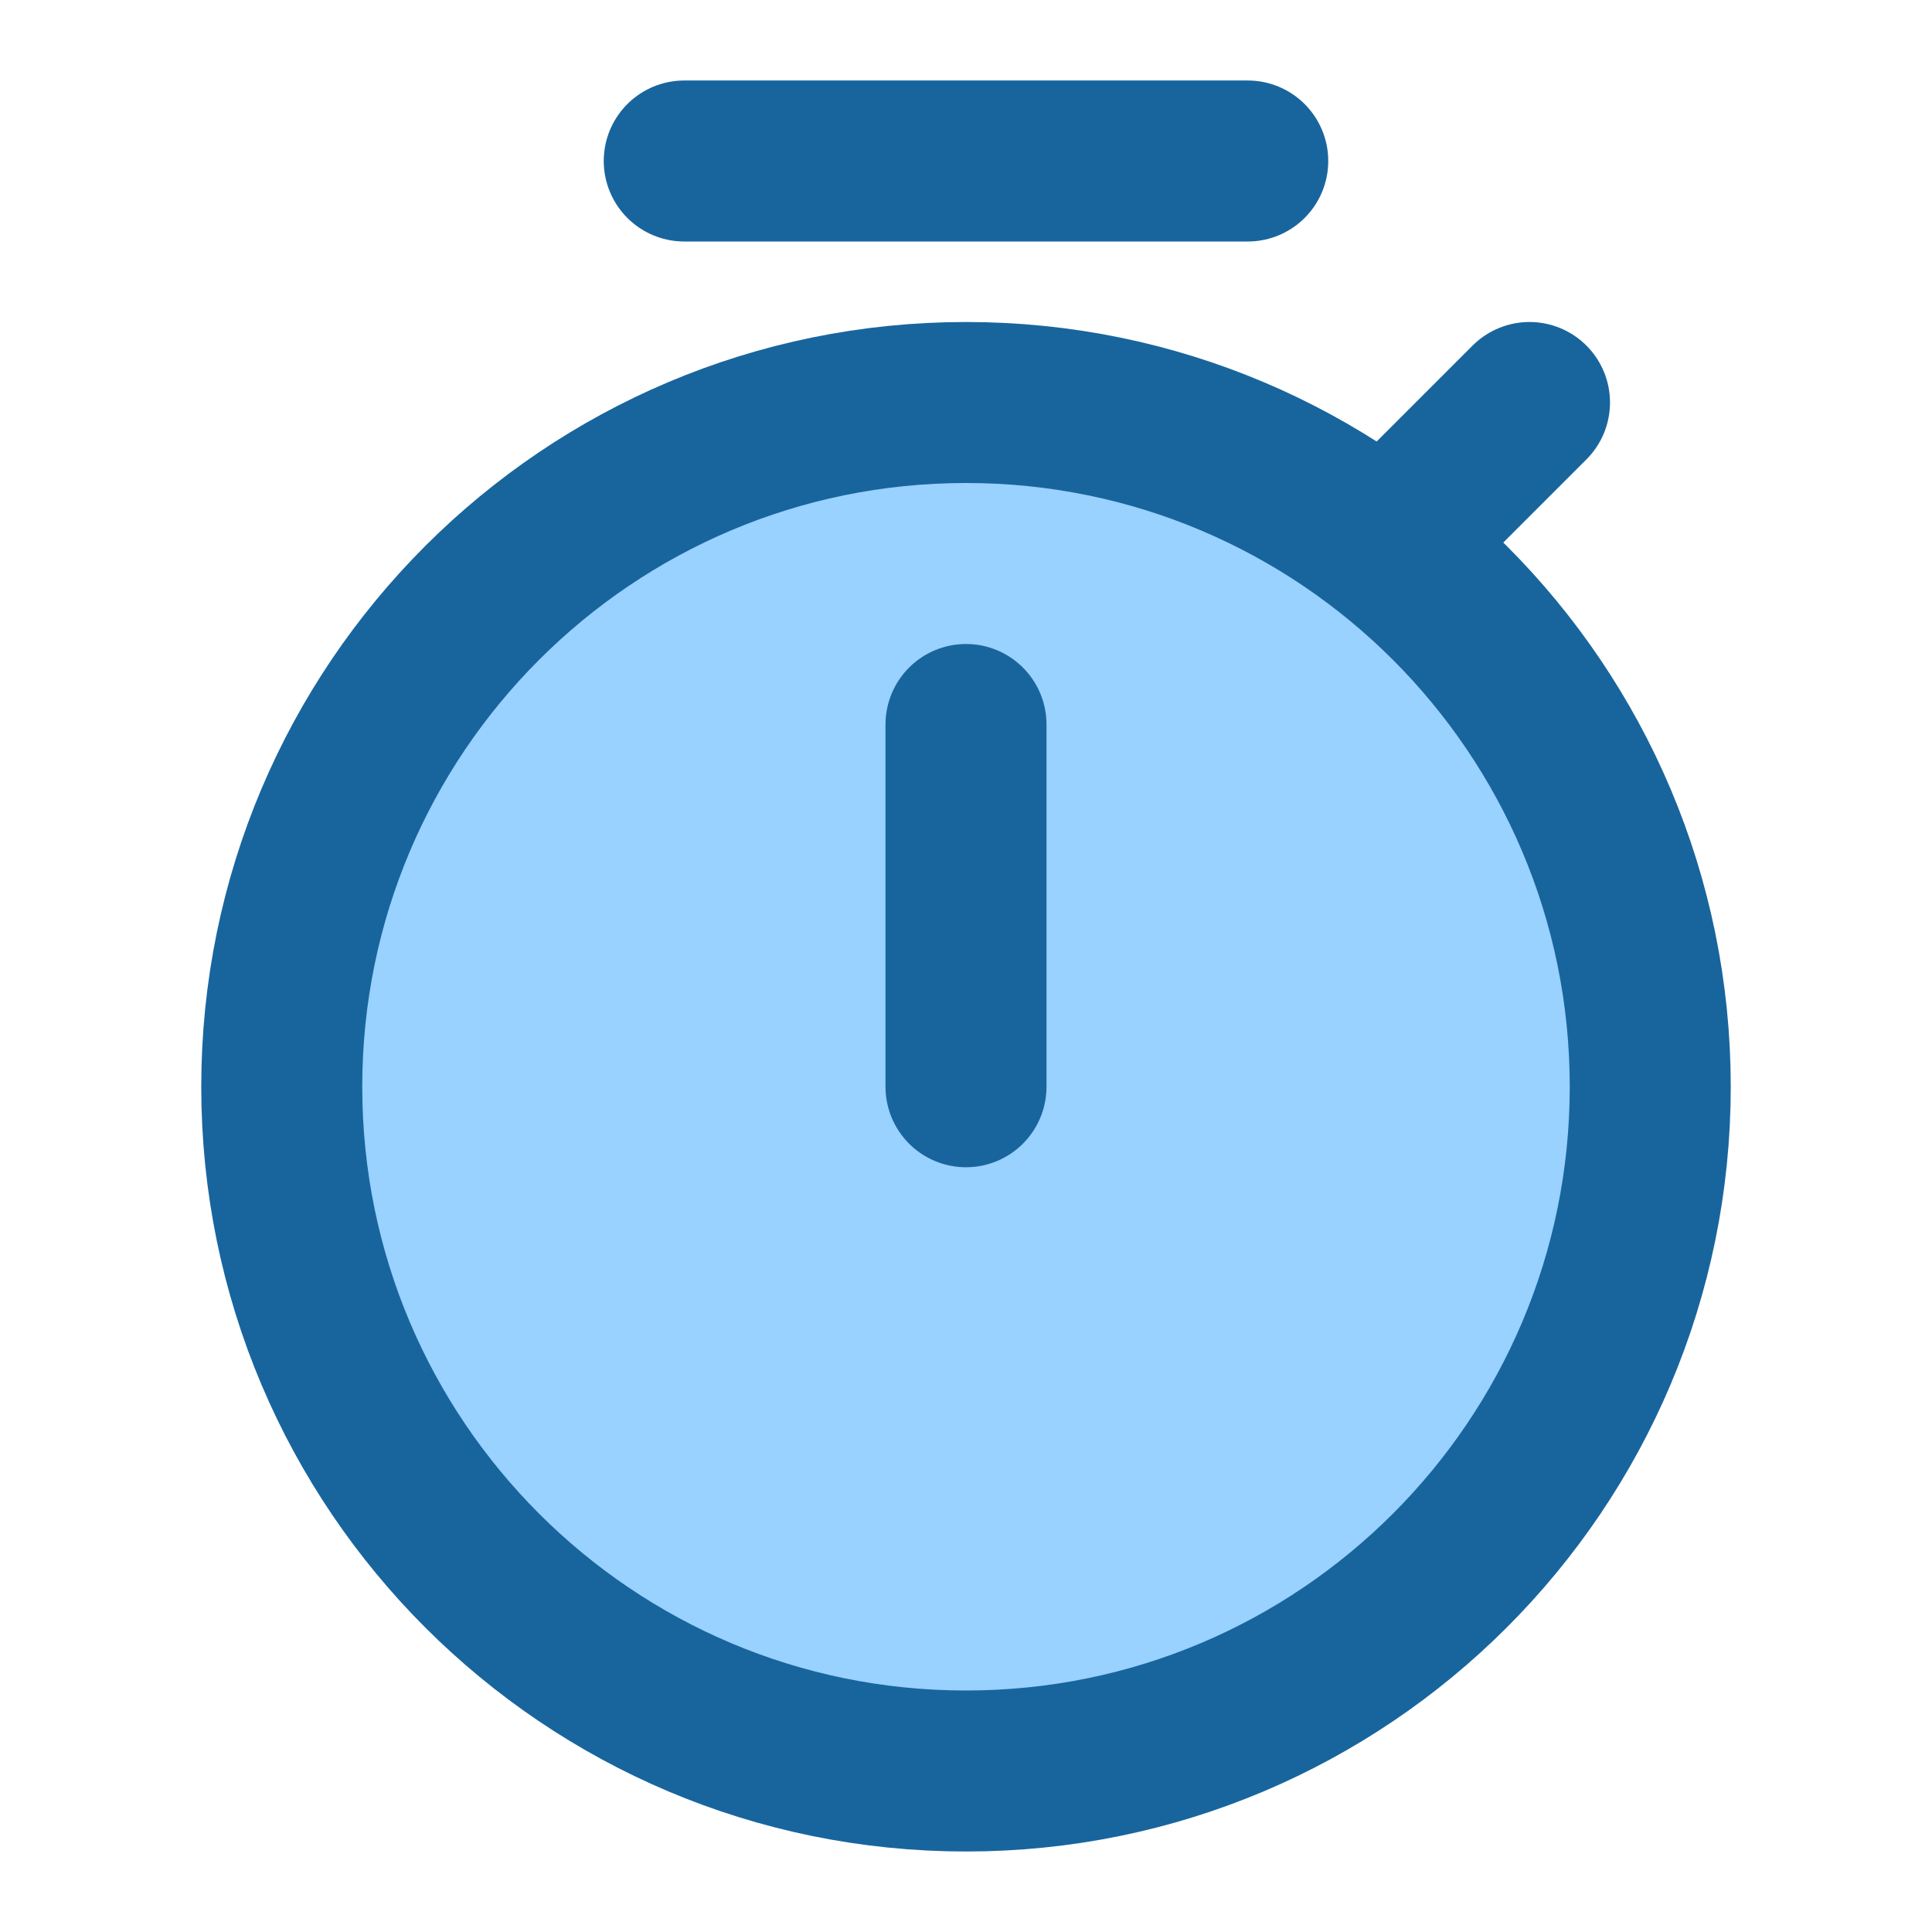
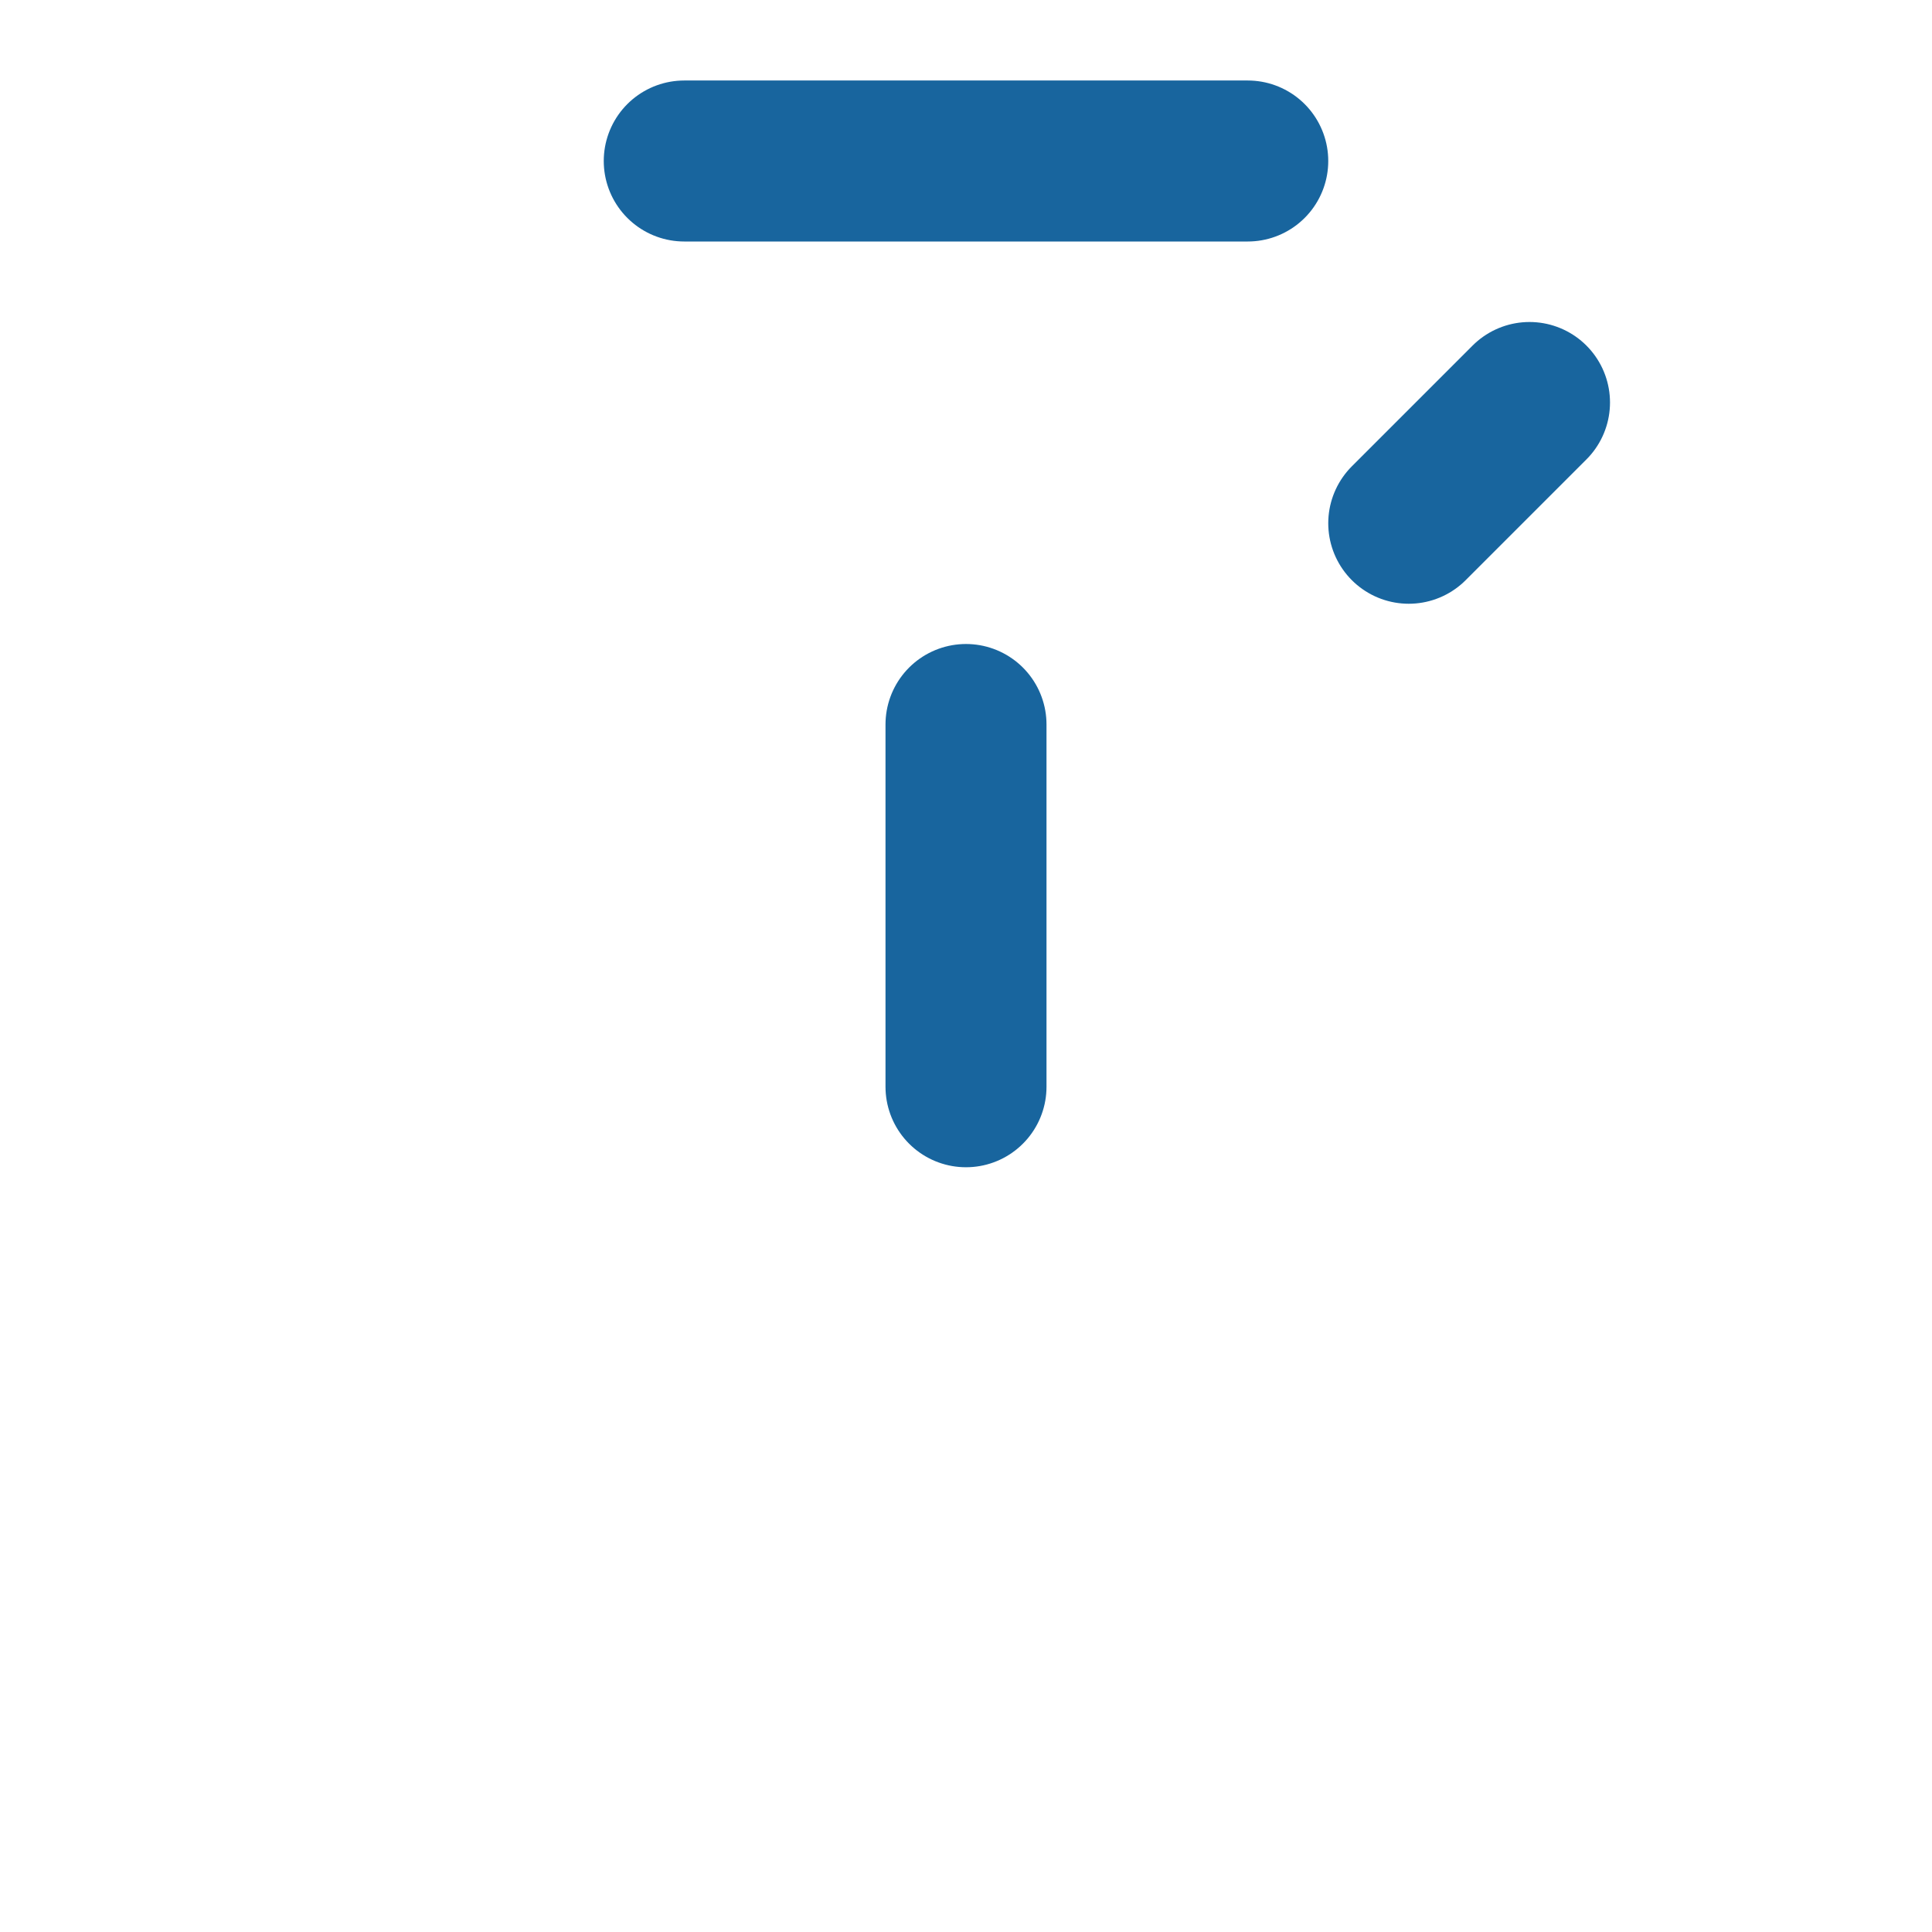
<svg xmlns="http://www.w3.org/2000/svg" width="24" height="24" viewBox="0 0 48 48" fill="none">
-   <path d="M24 44C33.389 44 41 36.389 41 27C41 17.611 33.389 10 24 10C14.611 10 7 17.611 7 27C7 36.389 14.611 44 24 44Z" fill="#99d1ff" stroke="#18659e" stroke-width="4" stroke-linejoin="bevel" />
  <path d="M31 4H17" stroke="#18659e" stroke-width="4" stroke-linecap="round" stroke-linejoin="bevel" />
  <path d="M38 10L35 13" stroke="#18659e" stroke-width="4" stroke-linecap="round" stroke-linejoin="bevel" />
  <path d="M24 18V27" stroke="#18659e" stroke-width="4" stroke-linecap="round" stroke-linejoin="bevel" />
</svg>